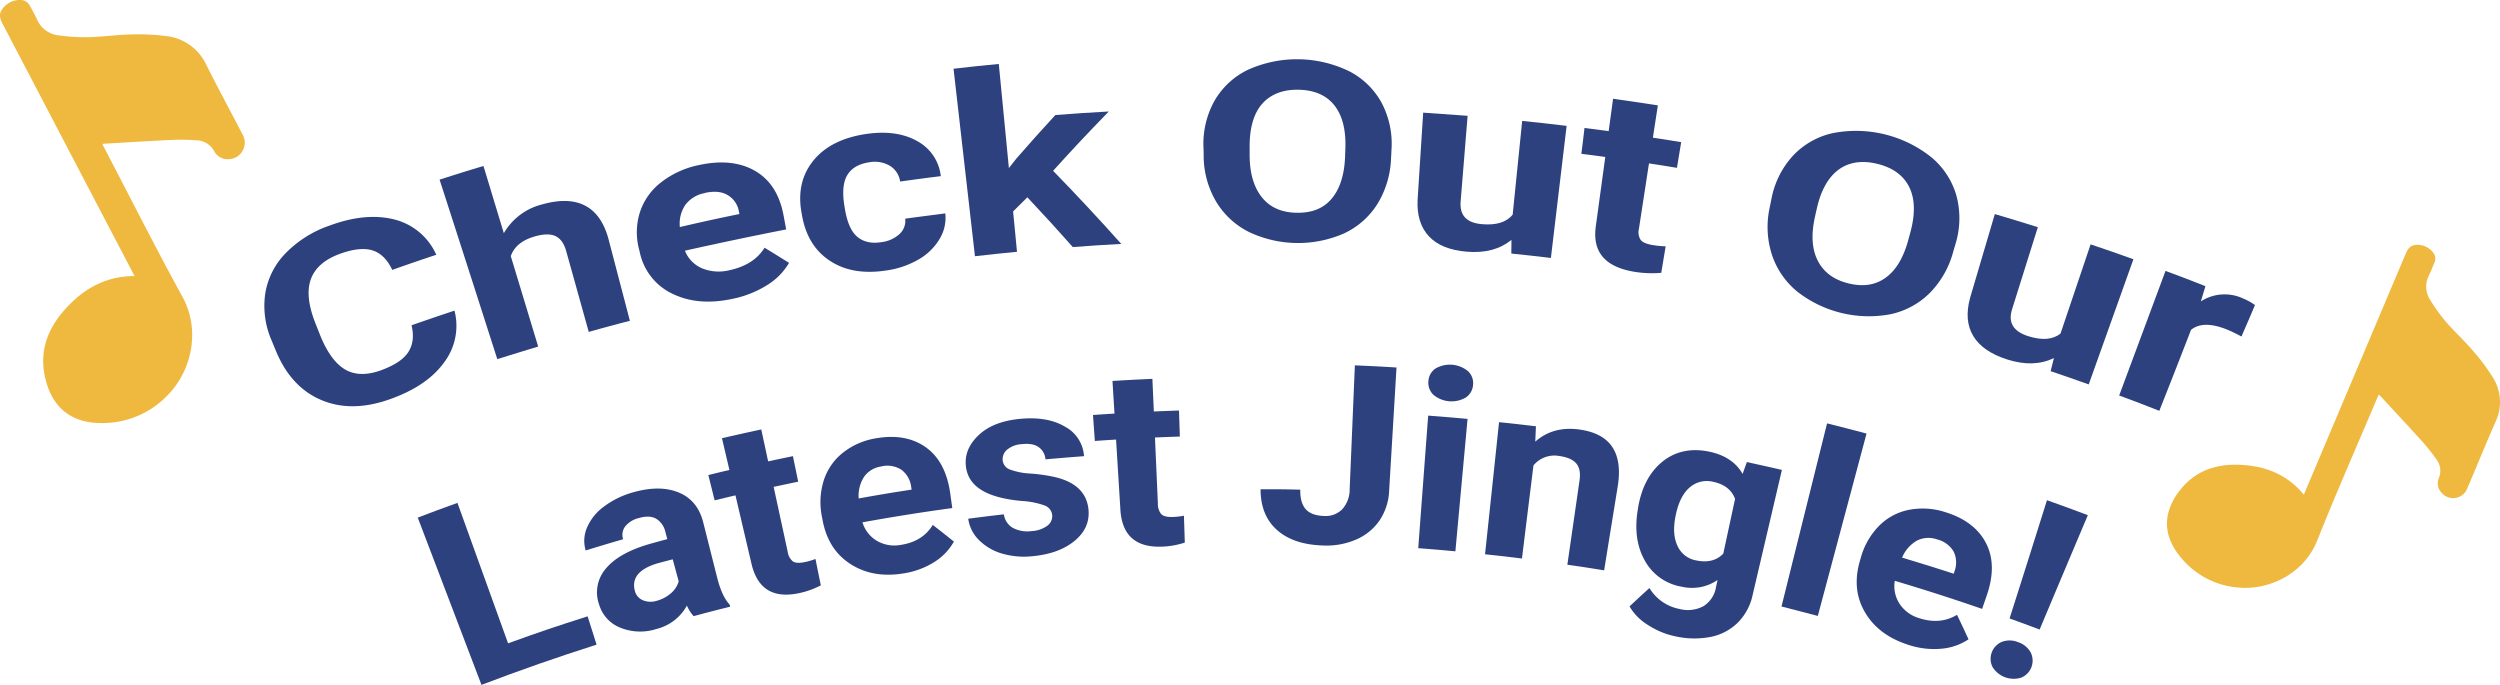
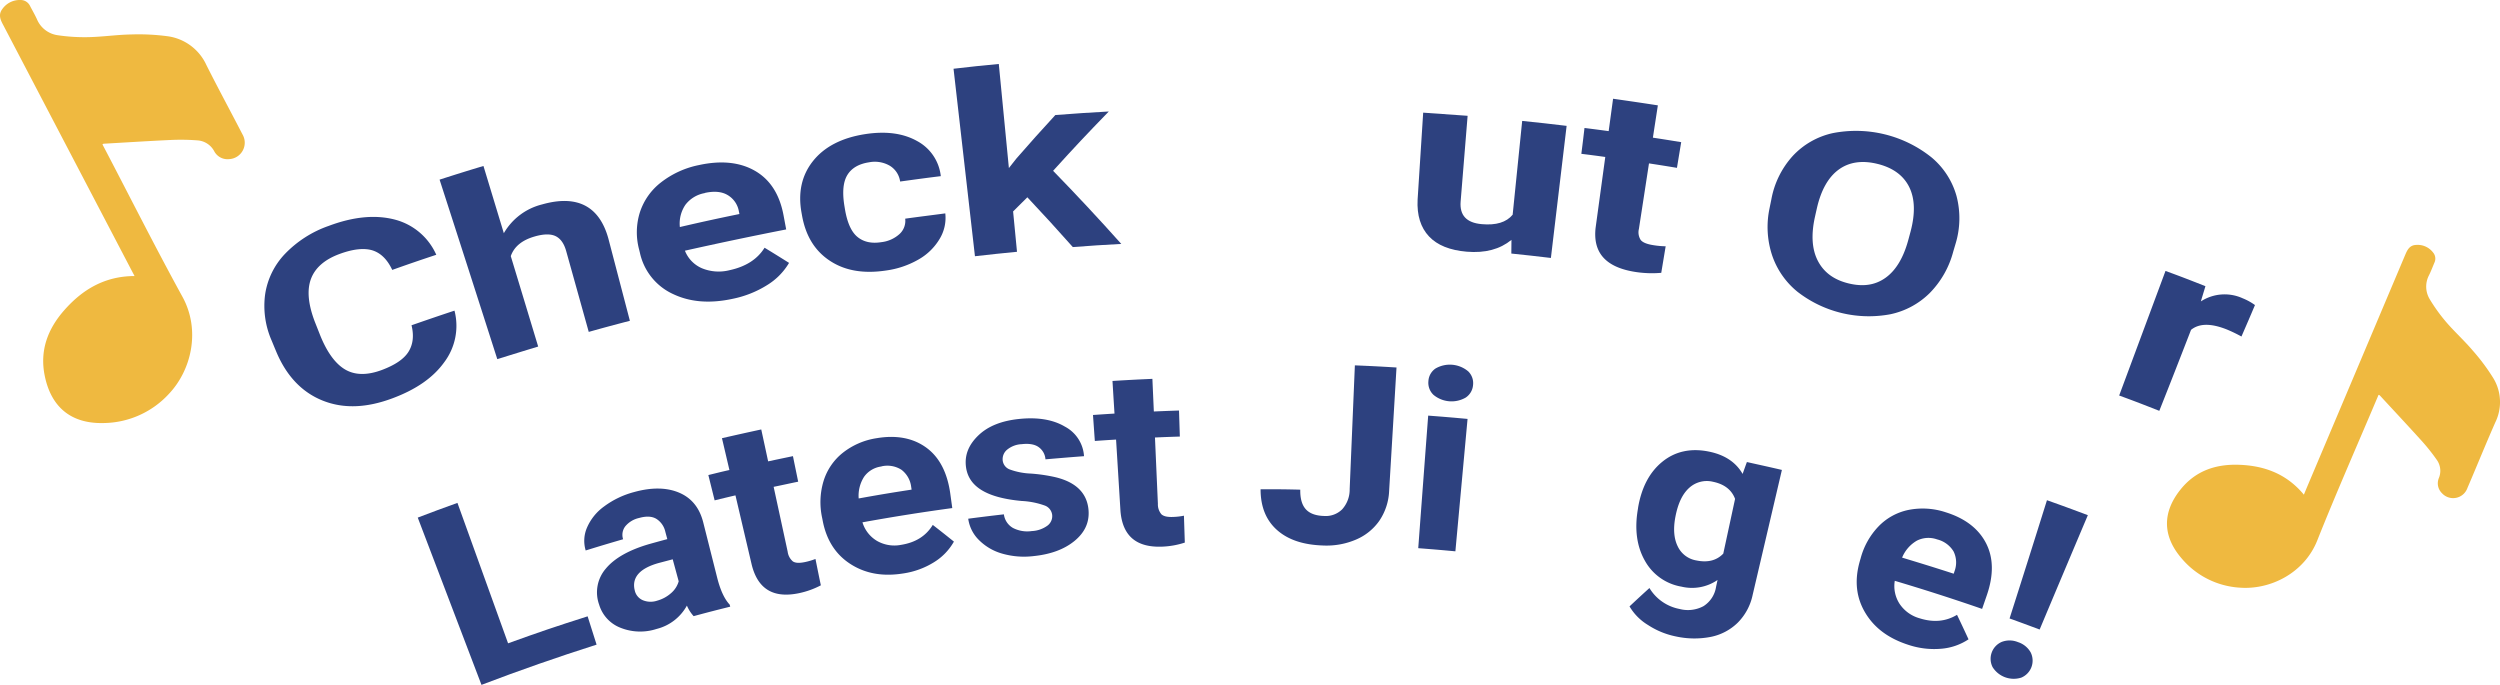
<svg xmlns="http://www.w3.org/2000/svg" id="Layer_1" data-name="Layer 1" viewBox="0 0 794.91 217.73">
  <defs>
    <style>.cls-1{fill:#efb940;}.cls-2{fill:#2d417f;}</style>
  </defs>
  <path class="cls-1" d="M32.57,45.91l.83,1.57C41.58,63.12,49.52,78.89,58,94.34c5.85,10.63,2.9,23.38-4.39,31a28.62,28.62,0,0,1-20.51,9.17c-10.31.31-16.8-4.88-18.87-15-1.65-8,.92-14.87,6.19-20.86,5.83-6.63,12.9-10.84,22.36-10.88l-1.08-2.06Q21.4,46.9,1.05,8C.15,6.34-.62,4.69.73,2.89A6.77,6.77,0,0,1,6.54,0a3.31,3.31,0,0,1,3,1.87c.73,1.41,1.54,2.79,2.2,4.23a8.42,8.42,0,0,0,6.68,5.11,58.32,58.32,0,0,0,9.79.6c4.45-.1,8.89-.76,13.34-.85a70.66,70.66,0,0,1,11.64.55,15.92,15.92,0,0,1,12.45,9.2c3.71,7.38,7.65,14.64,11.45,22a5.23,5.23,0,0,1-4.27,7.89,4.78,4.78,0,0,1-4.66-2.43,6.54,6.54,0,0,0-5.44-3.54,69.31,69.31,0,0,0-8.28-.13c-7.15.33-14.31.79-21.46,1.2C32.87,45.68,32.79,45.77,32.57,45.91Z" />
  <path class="cls-2" d="M144.51,98.77a19.24,19.24,0,0,1-3.22,16.35c-3.52,4.94-9,8.74-16.57,11.55-8.25,3.07-15.58,3.33-22.15.69S91,119.5,87.74,111.58c-.54-1.28-.8-1.93-1.33-3.21A27.48,27.48,0,0,1,84.3,93.61a23.68,23.68,0,0,1,6.3-12.87,35.48,35.48,0,0,1,13.91-8.91c8-3,15-3.59,21.06-2a19.87,19.87,0,0,1,13.15,11.18c-5.62,1.87-8.42,2.83-14,4.81q-2.35-5-6.35-6.23c-2.67-.79-6.18-.41-10.5,1.2-4.7,1.75-7.7,4.41-9,7.91s-.89,8,1.2,13.52l1.58,4c2.24,5.72,5,9.47,8.13,11.29s7,1.85,11.61.14c4.14-1.55,7-3.44,8.46-5.74s1.83-5.12,1-8.49C136.28,101.54,139,100.6,144.51,98.77Z" />
  <path class="cls-2" d="M160.2,74.15A19.47,19.47,0,0,1,172.36,65c11.17-3.17,18.22.55,21.07,10.82L200.28,102c-5.24,1.37-7.86,2.07-13.08,3.53C184.32,95.2,182.87,90,180,79.74q-1-3.51-3.33-4.65c-1.56-.76-3.81-.73-6.73.12-4,1.16-6.49,3.25-7.53,6.23q4.36,14.37,8.71,28.75c-5.2,1.58-7.79,2.39-13,4Q149,85.68,139.77,57.12c5.57-1.79,8.36-2.66,13.95-4.35Z" />
  <path class="cls-2" d="M233,95c-7.24,1.57-13.53,1.09-19-1.51a18.8,18.8,0,0,1-10.52-13.07l-.26-1.06a21.19,21.19,0,0,1,.22-11.78A19.72,19.72,0,0,1,210.17,58a28.86,28.86,0,0,1,12.05-5.51c7.13-1.56,13.13-.91,17.91,1.87s7.76,7.48,9,14.06l.85,4.53c-10.78,2.11-21.48,4.36-32.2,6.76a10.09,10.09,0,0,0,5.4,5.58,14,14,0,0,0,8.79.62c5.14-1.11,8.84-3.46,11.14-7.14,3.13,1.91,4.69,2.88,7.78,4.82a20.56,20.56,0,0,1-7,7.08A32.88,32.88,0,0,1,233,95Zm-8.92-33.6a9.85,9.85,0,0,0-6.13,3.7,10.61,10.61,0,0,0-1.78,7.09c7.56-1.75,11.35-2.58,18.94-4.14l-.18-.89a7.49,7.49,0,0,0-3.66-5.19C229.44,60.91,227,60.71,224.11,61.35Z" />
  <path class="cls-2" d="M280.22,77a10.32,10.32,0,0,0,5.81-2.6,5.67,5.67,0,0,0,1.79-4.87c5.1-.71,7.65-1,12.75-1.68a12.89,12.89,0,0,1-1.83,8.16A18.3,18.3,0,0,1,292,82.54,28.28,28.28,0,0,1,281.81,86c-7.12,1.08-13,.12-17.81-3s-7.83-7.9-9-14.56l-.13-.73c-1.17-6.41,0-11.91,3.61-16.47s9.21-7.47,16.72-8.61c6.58-1,12.08-.23,16.43,2.23a14.41,14.41,0,0,1,7.51,11.15c-5.18.64-7.76,1-12.93,1.71a7,7,0,0,0-3.25-5,9.5,9.5,0,0,0-6.64-1.11c-3.23.49-5.53,1.83-6.87,4s-1.65,5.36-1,9.61l.19,1.15c.7,4.3,2,7.26,3.9,8.88S277,77.52,280.22,77Z" />
  <path class="cls-2" d="M326.66,62.73c-1.82,1.79-2.73,2.69-4.53,4.5.5,5.13.75,7.7,1.24,12.83-5.35.52-8,.8-13.37,1.41l-6.81-59.61c5.75-.65,8.63-1,14.39-1.52l3.21,33.09,2.42-3.06c4.85-5.55,7.32-8.31,12.35-13.79,6.78-.52,10.17-.75,17-1.13-7.25,7.46-10.79,11.24-17.71,18.86q11.08,11.37,21.68,23.25c-6.17.33-9.25.53-15.41,1C335.42,72.17,332.54,69,326.66,62.73Z" />
-   <path class="cls-2" d="M442.3,50.37a29.61,29.61,0,0,1-4.36,14.53,25,25,0,0,1-10.61,9.33,36.47,36.47,0,0,1-30.19-.46,25.38,25.38,0,0,1-10.42-9.61,28.79,28.79,0,0,1-4-14.44c0-1.12,0-1.68-.06-2.81a28.12,28.12,0,0,1,3.5-14.85,24.51,24.51,0,0,1,10.73-9.91,38,38,0,0,1,32.14.52,24.44,24.44,0,0,1,10.4,10.25,28,28,0,0,1,3,14.92C442.38,48.85,442.36,49.36,442.3,50.37Zm-14.52-3.22c.21-5.95-1-10.53-3.54-13.71s-6.4-4.83-11.4-4.91S404,30,401.34,33s-4,7.55-4,13.46v2.77c0,5.81,1.33,10.31,3.91,13.52s6.26,4.83,11.08,4.9,8.4-1.36,11-4.37,4.11-7.46,4.35-13.36Z" />
  <path class="cls-2" d="M480.59,76.27c-3.67,3-8.38,4.25-14.22,3.76-5.37-.46-9.37-2.06-12-4.86s-3.88-6.69-3.62-11.71c.71-11.05,1.06-16.58,1.77-27.64,5.65.37,8.48.57,14.13,1-.89,10.9-1.33,16.35-2.22,27.25-.36,4.39,1.87,6.77,6.68,7.2,4.59.42,7.87-.58,9.86-3L484,38.45c5.66.58,8.48.89,14.13,1.57q-2.5,21-5,42c-5-.6-7.54-.88-12.58-1.4C480.55,78.85,480.56,78,480.59,76.27Z" />
  <path class="cls-2" d="M527.14,33.5c-.63,4.11-.95,6.16-1.58,10.27,3.59.55,5.39.84,9,1.43l-1.35,8.17c-3.55-.59-5.33-.87-8.89-1.42-1.28,8.34-1.92,12.51-3.21,20.85a4.48,4.48,0,0,0,.57,3.49c.61.78,1.92,1.33,3.94,1.65a26.77,26.77,0,0,0,4,.37l-1.4,8.44a34.38,34.38,0,0,1-8.22-.28c-9.32-1.45-13.55-6-12.66-14,1.23-9,1.85-13.54,3.08-22.56-3-.42-4.57-.62-7.61-1,.42-3.29.62-4.93,1-8.22,3.08.39,4.62.59,7.69,1l1.4-10.29C518.62,32.21,521.46,32.63,527.14,33.5Z" />
  <path class="cls-2" d="M621.06,80a29.39,29.39,0,0,1-7.49,13.19,25.1,25.1,0,0,1-12.49,6.73,37,37,0,0,1-29.55-7.15,25.41,25.41,0,0,1-8.09-11.68,28.73,28.73,0,0,1-.76-15c.22-1.1.34-1.65.56-2.76A28,28,0,0,1,570,49.62a24.58,24.58,0,0,1,12.7-7.28A38.43,38.43,0,0,1,614.1,50a24.61,24.61,0,0,1,8,12.32,27.82,27.82,0,0,1-.31,15.22ZM607.5,73.6c1.52-5.77,1.38-10.49-.46-14.17s-5.23-6.14-10.12-7.33-9-.56-12.27,1.82-5.61,6.47-6.93,12.23c-.25,1.09-.37,1.63-.61,2.71-1.27,5.67-1,10.35.86,14s5.07,6.1,9.79,7.25,8.55.53,11.81-1.81,5.68-6.36,7.22-12.07C607.07,75.21,607.21,74.67,607.5,73.6Z" />
-   <path class="cls-2" d="M653.07,113.83c-4.28,2.12-9.21,2.26-14.85.47-5.19-1.66-8.77-4.11-10.78-7.43s-2.34-7.4-1-12.24c3.13-10.63,4.7-15.94,7.84-26.56,5.48,1.62,8.22,2.45,13.68,4.17-3.27,10.43-4.91,15.64-8.19,26.08-1.32,4.2.35,7,5,8.53,4.43,1.43,7.88,1.19,10.39-.77q4.8-14.19,9.58-28.38c5.46,1.84,8.18,2.79,13.61,4.73q-7.11,19.89-14.21,39.8c-4.84-1.72-7.26-2.57-12.11-4.21C652.46,116.34,652.66,115.5,653.07,113.83Z" />
  <path class="cls-2" d="M712.7,107a47.13,47.13,0,0,0-4.62-2.23c-5-2-8.81-2-11.41.11-4,10.3-6,15.45-10.09,25.75-5.09-2-7.64-3-12.76-4.87l14.73-39.61C693.64,88,696.18,89,701.25,91c-.58,1.93-.88,2.9-1.46,4.84a13.87,13.87,0,0,1,13.29-1A18.3,18.3,0,0,1,717,97C715.31,101,714.44,103,712.7,107Z" />
  <path class="cls-2" d="M161.55,204.55c10.07-3.63,15.13-5.35,25.29-8.58l2.85,9q-18.48,5.88-36.6,12.79Q143,191.15,132.83,164.58c5-1.92,7.56-2.85,12.62-4.68Q153.51,182.24,161.55,204.55Z" />
  <path class="cls-2" d="M220.55,195.91a12,12,0,0,1-2.14-3.35,15.14,15.14,0,0,1-9.63,7.42,16.84,16.84,0,0,1-11.45-.36,11.37,11.37,0,0,1-6.83-7.38,11.53,11.53,0,0,1,2.13-11.44c2.77-3.34,7.47-6,14.07-7.88,2.19-.61,3.29-.91,5.48-1.5-.25-.94-.38-1.4-.63-2.34a6.51,6.51,0,0,0-2.83-4.09c-1.37-.84-3.22-.94-5.52-.29a7.9,7.9,0,0,0-4.39,2.66,4.45,4.45,0,0,0-.68,4.1c-4.77,1.39-7.15,2.1-11.9,3.57a10.54,10.54,0,0,1,.4-7.23,16.23,16.23,0,0,1,5.43-6.75,27.87,27.87,0,0,1,9.51-4.58c5.62-1.57,10.44-1.49,14.39.19s6.48,4.84,7.64,9.43l4.48,17.77q1.5,5.82,3.94,8.4l.16.64C227.52,194.06,225.19,194.66,220.55,195.91ZM208.92,191a11.11,11.11,0,0,0,4.44-2.39,7.77,7.77,0,0,0,2.44-3.77l-1.9-7L209.5,179c-5.91,1.63-8.49,4.44-7.77,8.3l.15.65a4.38,4.38,0,0,0,2.5,2.89A6.46,6.46,0,0,0,208.92,191Z" />
  <path class="cls-2" d="M242.05,136.55c.88,4.06,1.32,6.09,2.19,10.15,3.15-.68,4.73-1,7.89-1.66.66,3.25,1,4.87,1.66,8.12-3.12.64-4.68,1-7.8,1.64,1.79,8.24,2.68,12.37,4.46,20.61a4.83,4.83,0,0,0,1.65,3.09c.76.52,2,.6,3.79.23a21.13,21.13,0,0,0,3.4-1c.68,3.35,1,5,1.71,8.38a26.54,26.54,0,0,1-6.81,2.47c-8.13,1.74-13.16-1.15-15.14-8.89l-5.2-22.18c-2.65.62-4,.94-6.62,1.59l-2-8.05c2.68-.65,4-1,6.7-1.6l-2.37-10.12C234.57,138.19,237.06,137.63,242.05,136.55Z" />
  <path class="cls-2" d="M287.29,182.32c-6.4,1.05-11.93.12-16.67-2.85s-7.78-7.53-9-13.74l-.21-1.08a23.29,23.29,0,0,1,.45-11.69,18.37,18.37,0,0,1,6.14-9,22.88,22.88,0,0,1,10.8-4.64c6.35-1.06,11.65,0,15.81,3.07s6.64,8,7.55,14.6c.25,1.82.38,2.74.63,4.56-9.54,1.29-19.08,2.81-28.56,4.53a10.36,10.36,0,0,0,4.64,5.92,11.15,11.15,0,0,0,7.72,1.23c4.55-.74,7.87-2.83,10-6.33,2.71,2.11,4.05,3.17,6.72,5.31a18.19,18.19,0,0,1-6.37,6.58A25.48,25.48,0,0,1,287.29,182.32Zm-7-34a8,8,0,0,0-5.52,3.25,11.17,11.17,0,0,0-1.74,6.92c6.72-1.21,10.08-1.77,16.83-2.81l-.14-.89a8,8,0,0,0-3.09-5.42A8.34,8.34,0,0,0,280.26,148.29Z" />
  <path class="cls-2" d="M334.55,163.7a3.61,3.61,0,0,0-2.48-3,25.23,25.23,0,0,0-7.22-1.41c-10.94-1-16.88-4.45-17.7-10.83-.48-3.72.81-7,3.92-10s7.47-4.68,13-5.25c5.93-.61,10.8.22,14.55,2.45a11.43,11.43,0,0,1,6.06,9.39c-4.9.37-7.36.58-12.26,1a5.19,5.19,0,0,0-2.08-3.82q-1.86-1.41-5.49-1a7.86,7.86,0,0,0-4.68,1.8,3.91,3.91,0,0,0-1.34,3.45,3.46,3.46,0,0,0,2.26,2.8,22,22,0,0,0,6.68,1.3,51.4,51.4,0,0,1,7.85,1.16c6.62,1.6,10.09,5.16,10.5,10.53.29,3.85-1.22,7.08-4.49,9.75s-7.59,4.24-13,4.8a25.17,25.17,0,0,1-10-.8,16.94,16.94,0,0,1-7.38-4.33,11.77,11.77,0,0,1-3.39-6.76c4.54-.59,6.8-.87,11.34-1.39a5.83,5.83,0,0,0,2.87,4.32,9.87,9.87,0,0,0,6,1,9.11,9.11,0,0,0,5-1.74A3.77,3.77,0,0,0,334.55,163.7Z" />
  <path class="cls-2" d="M366.42,120.46c.18,4.15.28,6.23.46,10.38,3.2-.14,4.8-.2,8-.31.11,3.31.16,5,.27,8.28-3.16.1-4.75.16-7.91.3.37,8.43.56,12.65.93,21.08a4.85,4.85,0,0,0,1.1,3.31c.66.65,1.89.94,3.68.87a20.23,20.23,0,0,0,3.5-.4c.11,3.42.17,5.13.28,8.55a26.1,26.1,0,0,1-7.1,1.29c-8.26.35-12.7-3.34-13.36-11.31l-1.4-22.73c-2.7.16-4.05.25-6.75.44-.24-3.3-.35-5-.59-8.26,2.74-.19,4.1-.28,6.84-.45-.26-4.15-.39-6.22-.64-10.37C358.81,120.82,361.35,120.69,366.42,120.46Z" />
  <path class="cls-2" d="M430.8,116.17c5.3.22,7.95.36,13.24.68q-1.17,19.65-2.35,39.3a18.2,18.2,0,0,1-3.11,9.43,17.24,17.24,0,0,1-7.45,6,23.7,23.7,0,0,1-10.41,1.87c-6.28-.2-11.13-1.8-14.63-4.89s-5.28-7.42-5.27-13c5.05,0,7.58,0,12.62.14-.05,2.79.53,4.85,1.75,6.21s3.15,2.07,5.82,2.15a7.41,7.41,0,0,0,5.75-2.11,9.39,9.39,0,0,0,2.39-6.47Z" />
  <path class="cls-2" d="M454.18,121.2a5.2,5.2,0,0,1,2.22-4,9.07,9.07,0,0,1,10.43.87,5.2,5.2,0,0,1,1.55,4.34,5.28,5.28,0,0,1-2.33,4,9,9,0,0,1-10.24-.85A5.28,5.28,0,0,1,454.18,121.2Zm8.58,54.1c-4.72-.44-7.08-.63-11.81-1q1.57-21.08,3.16-42.15c5,.38,7.52.59,12.52,1.05Z" />
-   <path class="cls-2" d="M488.37,135.54c-.08,2-.13,2.93-.21,4.89,3.77-3.34,8.49-4.64,14.09-3.85,4.93.69,8.41,2.56,10.39,5.54s2.57,7,1.79,12.23c-1.75,10.78-2.63,16.17-4.37,27-4.68-.76-7-1.12-11.7-1.79,1.55-10.71,2.33-16.06,3.87-26.76q.52-3.56-1-5.4T495.86,145a8.61,8.61,0,0,0-8.28,3q-1.83,14.79-3.65,29.58c-4.69-.57-7-.84-11.74-1.34q2.24-21,4.45-42C481.34,134.7,483.68,135,488.37,135.54Z" />
  <path class="cls-2" d="M520.86,161.36c1.1-6.39,3.65-11.25,7.7-14.54s9-4.39,14.72-3.25c5.07,1,8.69,3.41,10.81,7.12.54-1.51.81-2.27,1.36-3.78,4.46,1,6.68,1.47,11.13,2.51q-4.65,19.89-9.31,39.79a17.62,17.62,0,0,1-4.75,8.8A17,17,0,0,1,544,202.5a27.33,27.33,0,0,1-11.19-.15,25.21,25.21,0,0,1-8.77-3.6,17,17,0,0,1-5.91-5.94c2.51-2.35,3.78-3.52,6.33-5.84a14.3,14.3,0,0,0,9.57,6.66,10.47,10.47,0,0,0,7.61-.89,8.83,8.83,0,0,0,4-6.11c.19-.89.29-1.33.48-2.22a14.34,14.34,0,0,1-11.48,2.12A16.4,16.4,0,0,1,523,178.26c-2.55-4.5-3.32-10-2.2-16.43Zm11.85,3q-1.07,5.65.73,9.33a8,8,0,0,0,6,4.52c3.58.73,6.4,0,8.5-2.18l3.75-17.4c-1.07-2.87-3.43-4.7-7-5.44a8.31,8.31,0,0,0-7.54,1.89C535,157,533.54,160,532.71,164.37Z" />
-   <path class="cls-2" d="M578,195.84c-4.61-1.23-6.92-1.83-11.55-3l14.49-58.22c5,1.25,7.54,1.9,12.55,3.24Q585.72,166.86,578,195.84Z" />
  <path class="cls-2" d="M606.86,205.06c-6.24-2-10.78-5.29-13.7-10.1s-3.57-10.23-1.86-16.33c.11-.42.17-.63.29-1a23.31,23.31,0,0,1,5.69-10.23,18.35,18.35,0,0,1,9.59-5.27,23.24,23.24,0,0,1,11.81.76c6.2,1.93,10.5,5.28,12.85,9.91s2.39,10.13.21,16.46l-1.5,4.35c-9.17-3.18-18.46-6.16-27.77-8.93A10.37,10.37,0,0,0,604,192a11.32,11.32,0,0,0,6.39,4.6c4.43,1.4,8.37,1,11.87-1.11,1.49,3.11,2.22,4.67,3.66,7.79a18.36,18.36,0,0,1-8.73,3A25.88,25.88,0,0,1,606.86,205.06Zm9.07-33.55a8.18,8.18,0,0,0-6.44.4,11.11,11.11,0,0,0-4.69,5.39c6.58,2,9.86,3,16.41,5.12l.28-.85a7.93,7.93,0,0,0-.33-6.24A8.46,8.46,0,0,0,615.93,171.51Z" />
  <path class="cls-2" d="M641.64,204.17a7.08,7.08,0,0,1,4.05,3.29,5.85,5.85,0,0,1-3,8,7.93,7.93,0,0,1-9.12-3.35,5.85,5.85,0,0,1,2.89-8A7,7,0,0,1,641.64,204.17Zm6.9-4c-3.82-1.43-5.73-2.14-9.57-3.52q6-18.78,11.89-37.6c5.2,1.85,7.79,2.8,13,4.76Q656.16,182,648.54,200.15Z" />
  <path class="cls-1" d="M756.29,125.55l-.64,1.51c-6.31,14.92-12.86,29.75-18.85,44.8-4.12,10.35-14.88,15.7-24.54,15a26.26,26.26,0,0,1-18.47-9.18c-6.24-7.14-6.34-14.77-.39-22.12,4.74-5.86,11.08-8,18.39-7.78,8.1.26,15.22,2.82,20.76,9.51l.83-2q15.69-37.08,31.36-74.18c.69-1.64,1.41-3.14,3.47-3.23a6.18,6.18,0,0,1,5.44,2.43,3,3,0,0,1,.41,3.2c-.57,1.35-1.08,2.72-1.72,4a7.76,7.76,0,0,0,.28,7.72,53.88,53.88,0,0,0,5.28,7.29c2.67,3.09,5.73,5.85,8.39,9a65,65,0,0,1,6.4,8.57,14.63,14.63,0,0,1,.73,14.2c-3.06,6.93-5.91,14-8.89,20.93a4.81,4.81,0,0,1-8.09,1.58,4.38,4.38,0,0,1-1-4.72,6,6,0,0,0-.67-5.92,61.51,61.51,0,0,0-4.74-5.95c-4.41-4.88-8.9-9.68-13.37-14.52C756.62,125.64,756.51,125.63,756.29,125.55Z" />
</svg>